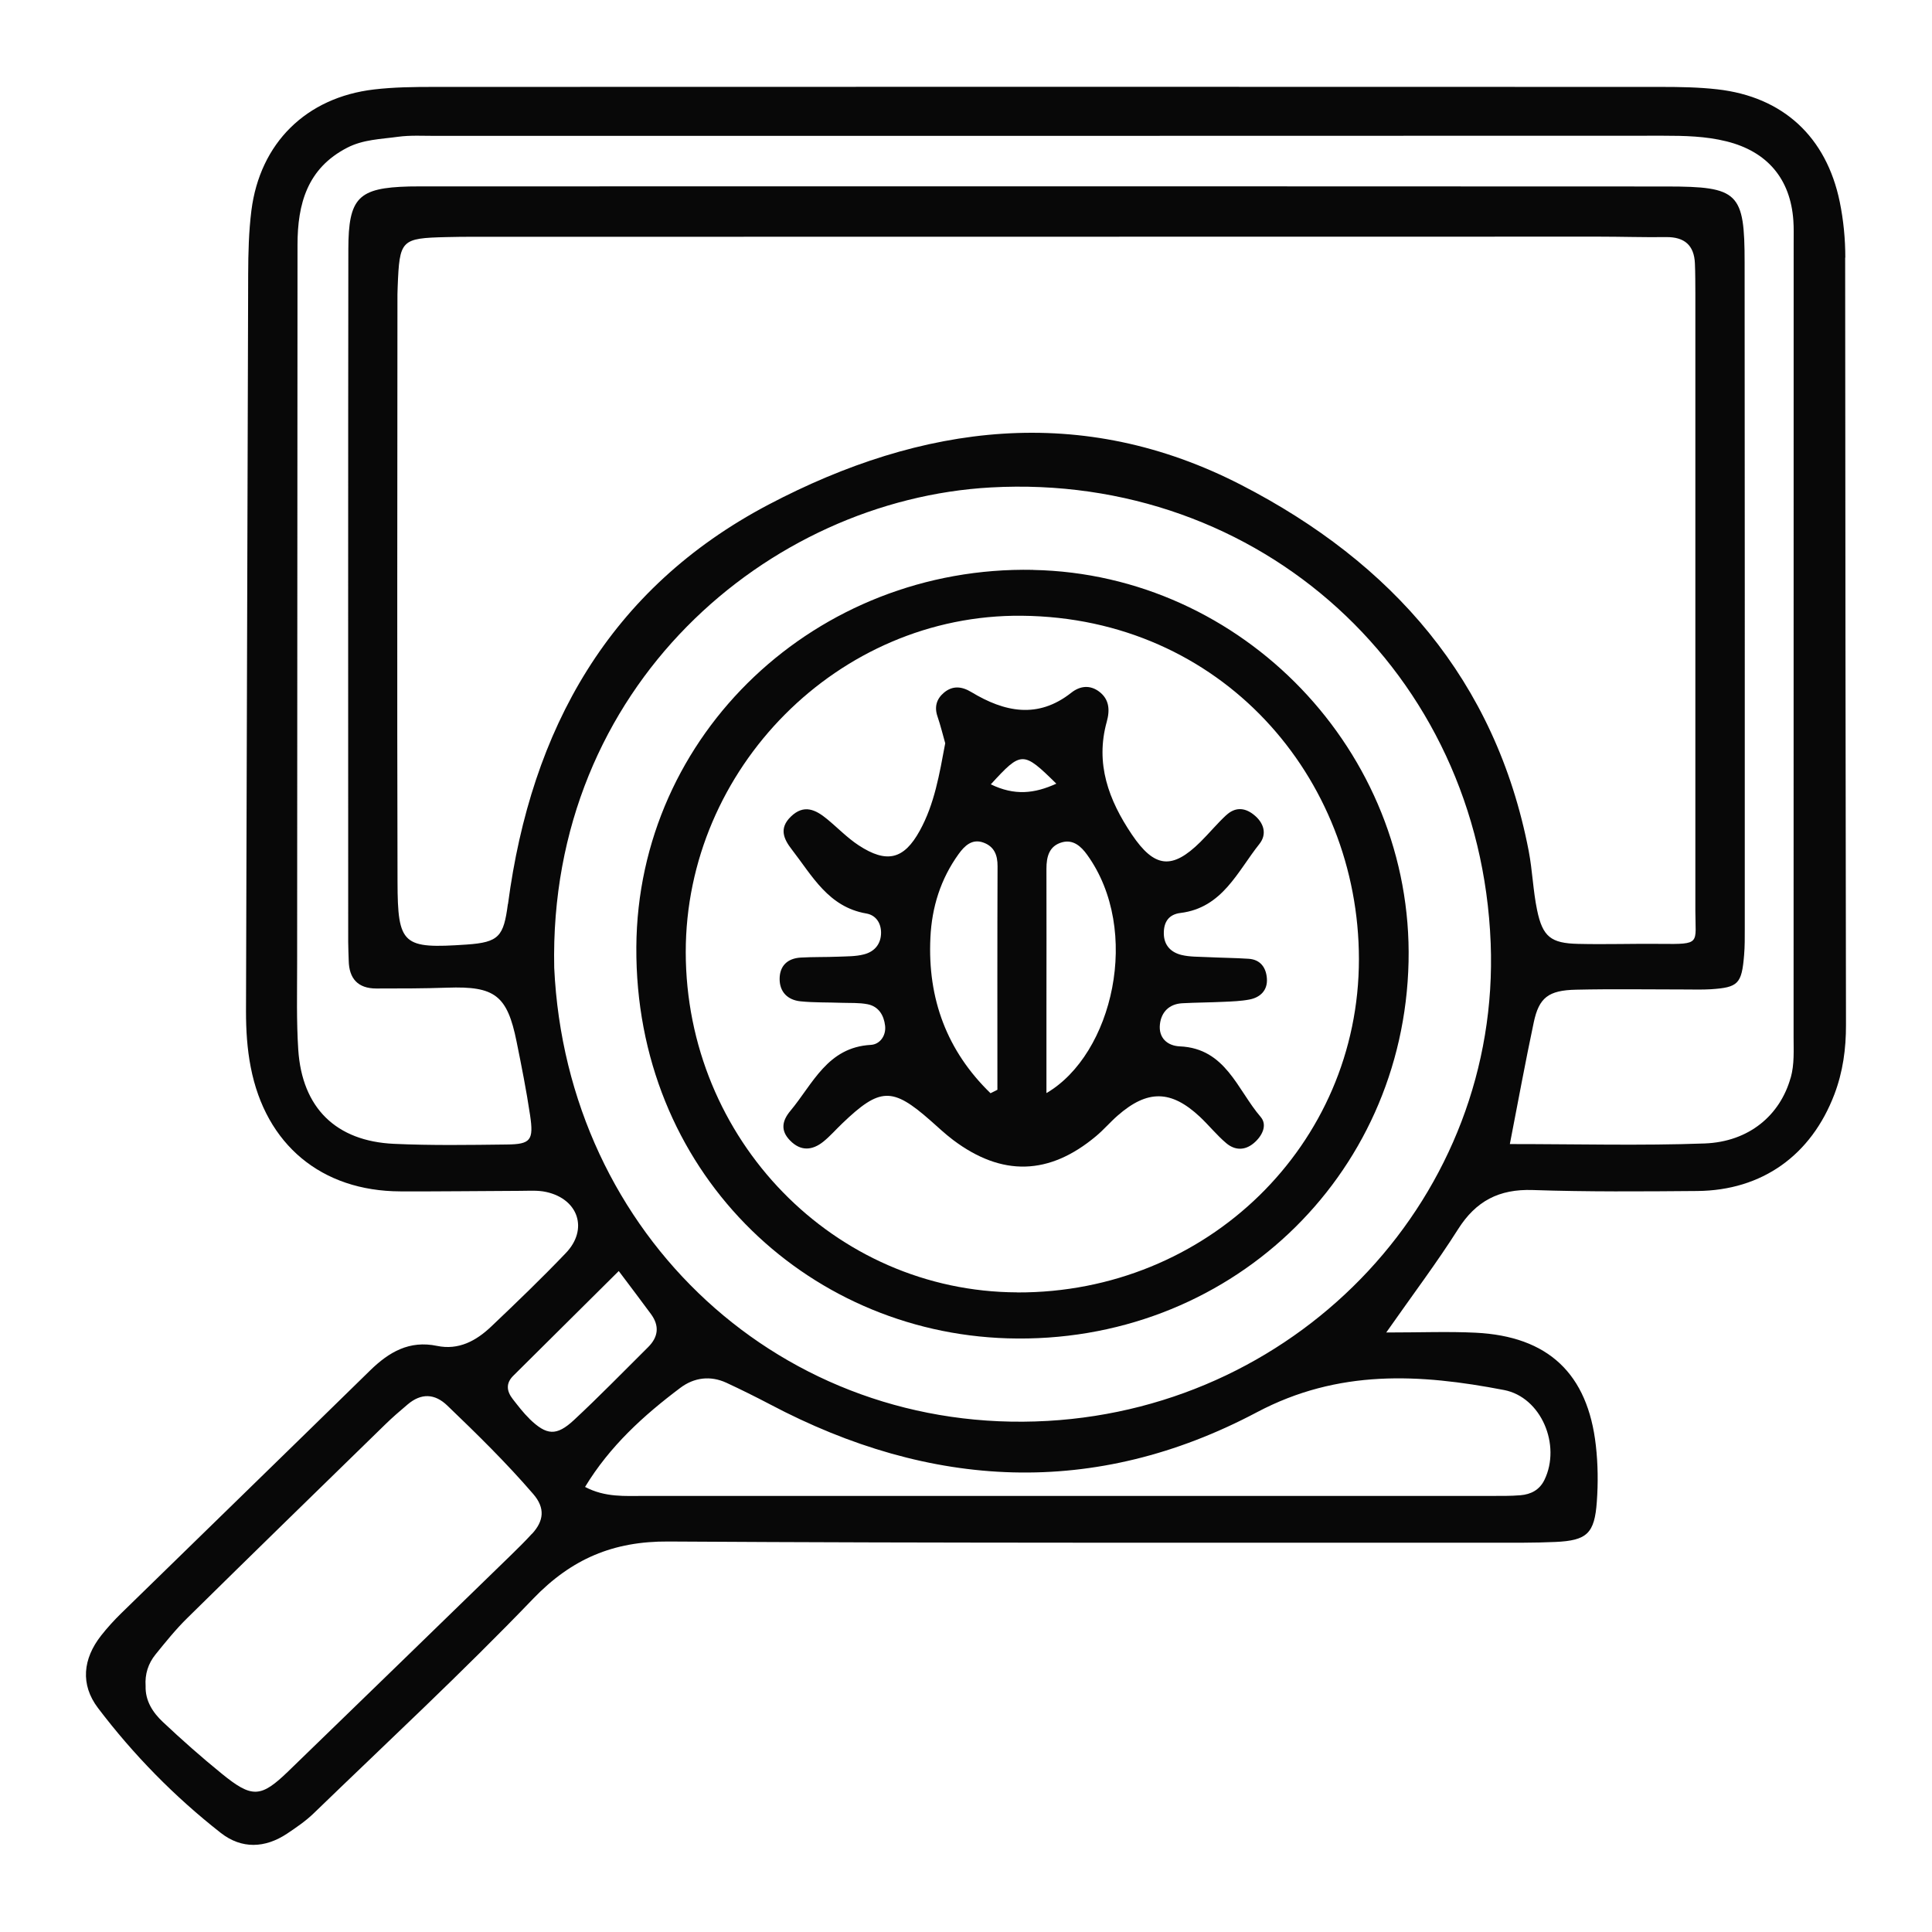
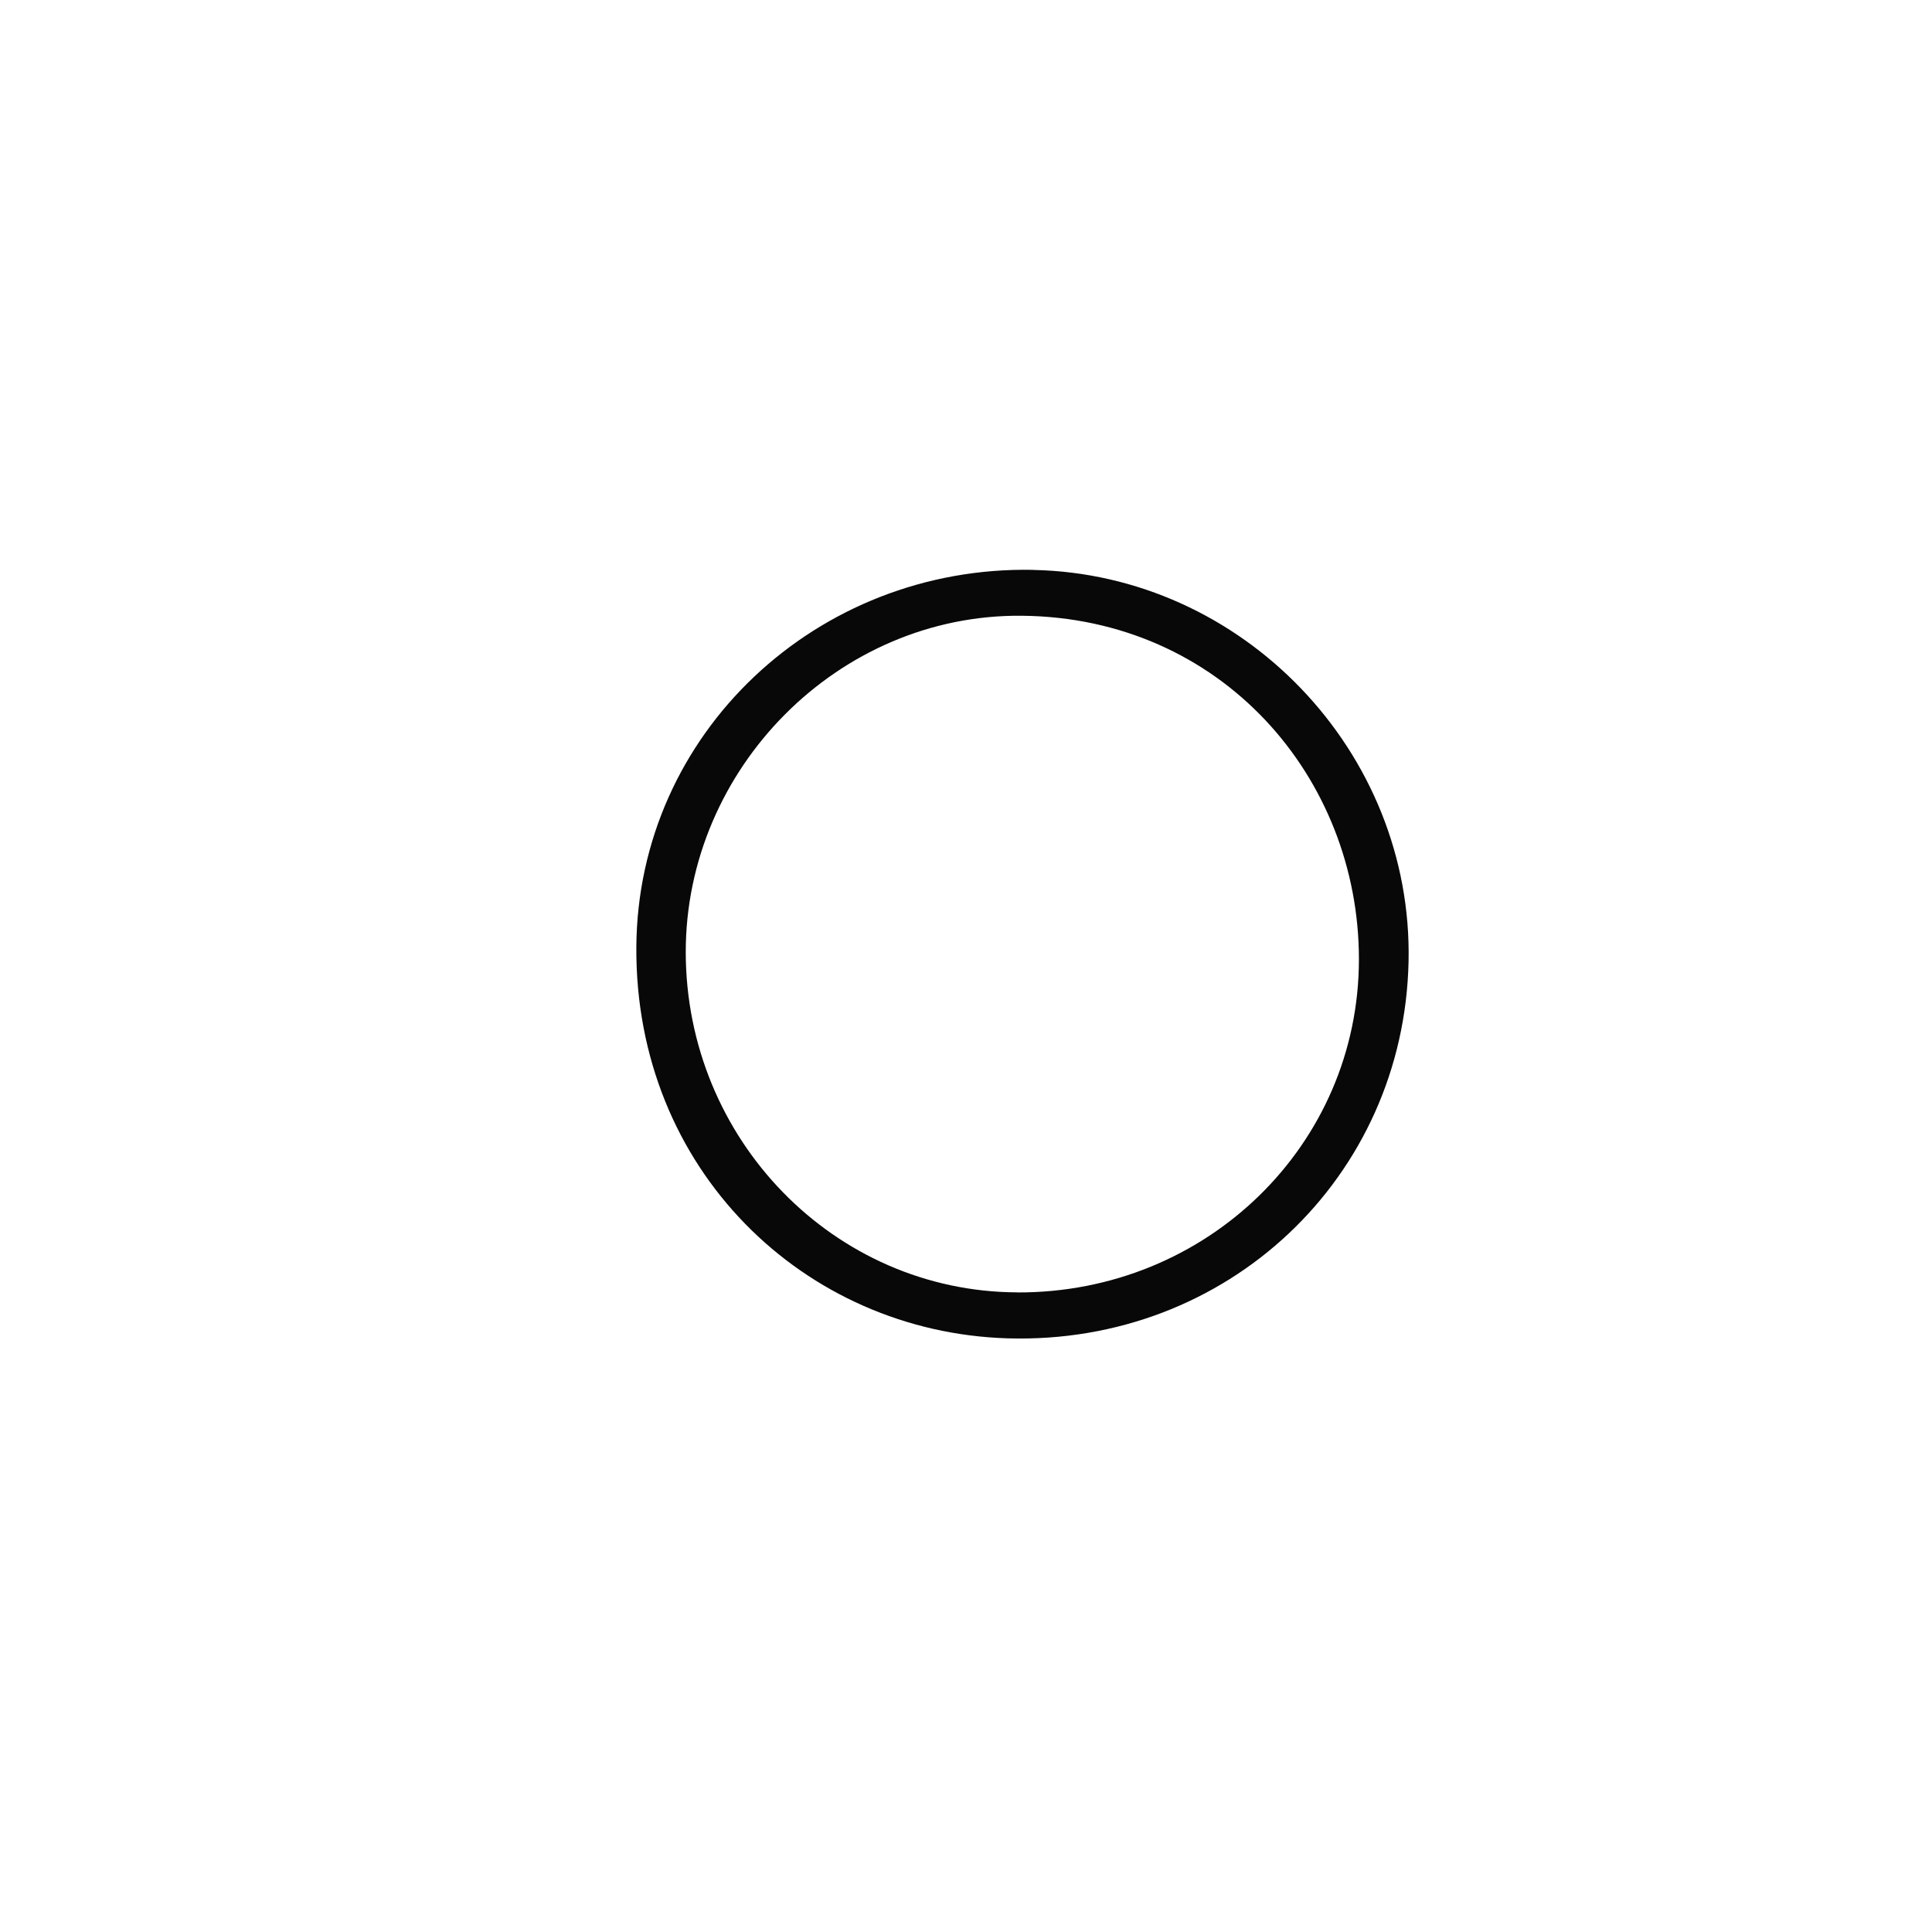
<svg xmlns="http://www.w3.org/2000/svg" id="a" viewBox="0 0 258.07 258.07">
-   <path d="M246.49,34.42c0-2.51-.24-4.98-.74-7.44-1.78-8.68-7.56-14.06-16.37-15.05-2.48-.28-4.99-.32-7.48-.32-54.65-.02-109.31-.02-163.96,0-2.66,0-5.34.03-7.98.34-9.06,1.06-15.24,7.16-16.38,16.18-.35,2.8-.42,5.65-.43,8.48-.11,32.83-.18,65.66-.29,98.48,0,2.51.15,4.99.63,7.45,2,10.36,9.45,16.57,19.99,16.6,5.33.02,10.66-.05,15.99-.07,1.16,0,2.37-.1,3.49.15,4.32.95,5.65,5,2.62,8.16-3.22,3.37-6.59,6.61-9.97,9.82-2,1.9-4.34,3.18-7.23,2.58-3.69-.77-6.41.81-8.93,3.27-11.07,10.84-22.19,21.64-33.27,32.46-.95.93-1.85,1.92-2.67,2.96-2.44,3.11-2.8,6.54-.42,9.68,4.74,6.25,10.23,11.85,16.41,16.69,2.78,2.17,5.9,2.05,8.85.09,1.24-.83,2.5-1.69,3.56-2.72,9.82-9.5,19.84-18.8,29.3-28.65,5.13-5.33,10.7-7.7,18.08-7.65,36.66.23,73.31.14,109.97.16,2.83,0,5.67.03,8.5-.1,4.22-.19,5.24-1.12,5.54-5.39.18-2.48.15-5.01-.13-7.48-1.08-9.62-6.37-14.6-16.05-15.08-3.65-.18-7.31-.03-11.95-.03,3.58-5.11,6.77-9.34,9.59-13.79,2.39-3.78,5.49-5.39,9.97-5.24,7.32.25,14.66.19,21.98.13,8.67-.07,15.22-4.77,18.32-12.91,1.14-3,1.56-6.09,1.55-9.29-.06-34.16-.09-68.32-.11-102.48ZM67.84,120.77c-.57,4.3-1.17,5.1-5.5,5.4-8.54.58-9.22.1-9.24-8.39-.07-26.16-.02-52.31-.01-78.47,0-.33.02-.67.03-1,.25-6.29.42-6.49,6.52-6.64,2.33-.06,4.66-.04,7-.04,48.98,0,97.95-.02,146.93-.02,2.99,0,5.99.1,8.98.06,2.44-.03,3.75,1.08,3.85,3.52.06,1.33.05,2.67.06,4,0,13.66,0,27.32,0,40.98,0,13.83,0,27.66,0,41.48,0,4.44.81,4.49-4.68,4.43-3.66-.04-7.33.09-10.99,0-3.62-.08-4.73-.95-5.47-4.51-.54-2.6-.62-5.29-1.12-7.9-4.41-22.85-18.3-38.52-38.34-48.86-21.33-11.01-42.69-8.19-63.19,2.59-21.32,11.22-31.73,30.02-34.81,53.34ZM71.06,204.87c-.9.99-1.85,1.92-2.8,2.85-9.91,9.63-19.82,19.27-29.75,28.88-3.67,3.55-4.84,3.62-8.89.32-2.71-2.2-5.33-4.52-7.87-6.91-1.34-1.26-2.36-2.82-2.3-4.81-.11-1.57.35-3,1.32-4.2,1.36-1.68,2.72-3.37,4.26-4.88,8.78-8.65,17.61-17.25,26.43-25.85.95-.93,1.96-1.8,2.98-2.66,1.81-1.54,3.62-1.49,5.32.15,3.96,3.8,7.88,7.64,11.47,11.81,1.63,1.89,1.4,3.6-.15,5.3ZM70.73,189.52c-.82-.8-1.53-1.73-2.24-2.64-.8-1.03-.96-2.08.06-3.1,4.66-4.62,9.31-9.24,14.1-14,1.72,2.29,3.02,4,4.29,5.73,1.17,1.58,1.01,3.07-.37,4.44-3.29,3.26-6.52,6.59-9.91,9.74-2.34,2.17-3.65,2.05-5.94-.17ZM200.89,185.67c5,.96,7.66,7.38,5.41,12.01-.66,1.35-1.81,1.93-3.2,2.05-1.33.11-2.66.09-4,.09-37.66,0-75.32,0-112.98,0-2.62,0-5.27.22-7.97-1.2,3.3-5.45,7.82-9.55,12.73-13.24,1.82-1.37,4-1.67,6.16-.67,1.96.91,3.89,1.87,5.8,2.87,21.5,11.37,43.41,12.53,65.04,1.07,10.91-5.78,21.77-5.14,33-2.98ZM139.95,189.8c-35.35,2.02-64.24-24.7-65.92-60.53-.8-37.63,28.62-62.52,58.33-64.16,35.93-1.99,65.35,24.71,66.76,60.87,1.31,33.53-25.11,61.88-59.17,63.82ZM239.19,143.95c-1.4,5.01-5.55,8.57-11.5,8.79-8.47.31-16.96.08-26.01.08,1.13-5.83,2.09-11.05,3.19-16.24.7-3.32,1.95-4.3,5.65-4.38,4.83-.11,9.67-.03,14.5-.03,1.17,0,2.34.04,3.5-.03,3.67-.24,4.13-.72,4.45-4.55.1-1.16.09-2.33.09-3.5,0-29.67.01-59.34-.02-89.01,0-9.39-.82-10.16-10.4-10.17-39.83-.02-79.67-.02-119.5-.02-15.17,0-30.33,0-45.5.01-1,0-2-.01-3,.01-6.76.18-8.1,1.46-8.11,8.38-.04,30.84-.02,61.68-.02,92.51,0,.83.05,1.67.07,2.5.04,2.42,1.23,3.74,3.69,3.74,3.16,0,6.33,0,9.49-.11,6.33-.22,7.99,1.01,9.24,7.19.66,3.26,1.31,6.52,1.8,9.81.51,3.4.1,3.92-3.16,3.95-5,.06-10.01.14-15-.09-7.77-.35-12.29-4.81-12.8-12.57-.25-3.82-.15-7.66-.15-11.5.01-32,.04-64.01.05-96.01,0-5.47,1.3-10.23,6.64-12.98,2.15-1.11,4.5-1.14,6.79-1.46,1.64-.22,3.33-.12,4.99-.12,54.67,0,109.34,0,164.01-.02,2.84,0,5.66.06,8.44.75,5.45,1.35,8.56,5.01,8.94,10.59.07,1,.04,2,.04,3,0,35.34,0,70.68-.01,106.02,0,1.83.12,3.66-.38,5.46Z" fill="#080808" />
  <path d="M138.01,76.12c-28.91-.58-52.83,21.87-53.01,50.38-.19,29.76,22.46,51.45,49.59,52.27,29.39.88,52.93-21.48,53.56-50.3.62-28.03-22.13-51.78-50.13-52.34ZM135.88,172.63c-24.45-.09-44.26-20.43-44.28-45.45-.01-24.48,20.35-45.17,44.89-44.93,26.68.25,45.02,21.61,45.03,45.86.01,24.78-20.29,44.62-45.64,44.53Z" fill="#080808" />
-   <path d="M163.81,108.87c-1.22,1.13-2.28,2.42-3.46,3.59-3.8,3.76-6.15,3.47-9.16-.99-3.1-4.6-4.91-9.46-3.35-15.07.44-1.59.33-3.02-1.05-4.04-1.2-.88-2.51-.76-3.69.17-4.48,3.54-8.94,2.58-13.36-.09-1.3-.78-2.51-.88-3.67.1-.96.82-1.28,1.87-.85,3.14.43,1.26.74,2.55,1.04,3.6-.78,4.17-1.44,8.13-3.4,11.68-2.11,3.84-4.4,4.42-8.17,1.95-1.52-1-2.8-2.34-4.21-3.5-1.53-1.26-3.1-2.03-4.85-.32-1.58,1.54-.98,2.95.15,4.4,2.73,3.52,4.88,7.66,9.93,8.53,1.25.21,1.97,1.22,1.98,2.55,0,1.54-.88,2.55-2.28,2.91-1.1.29-2.3.26-3.46.31-1.66.07-3.33.02-5,.12-1.75.1-2.81,1.1-2.81,2.86,0,1.74,1.08,2.8,2.77,2.98,1.82.19,3.66.13,5.49.2,1.16.04,2.35-.03,3.48.19,1.49.29,2.19,1.48,2.35,2.88.15,1.34-.71,2.48-1.89,2.55-5.81.31-7.74,5.19-10.76,8.81-1.13,1.35-1.34,2.65-.04,3.97,1.43,1.46,2.97,1.33,4.45.14.9-.73,1.67-1.62,2.52-2.43,5.03-4.82,6.68-4.87,11.77-.39,1,.88,1.97,1.8,3.03,2.6,6.52,4.91,12.84,4.74,19.1-.51,1.02-.85,1.89-1.88,2.89-2.75,3.98-3.48,7.13-3.43,10.98.17,1.21,1.14,2.26,2.46,3.53,3.53,1.12.94,2.44,1.01,3.65,0,1.14-.95,1.87-2.42.94-3.51-3.13-3.63-4.66-9.16-10.8-9.43-1.67-.07-2.87-1.14-2.66-2.96.19-1.64,1.25-2.71,3-2.8,1.83-.1,3.66-.1,5.49-.19,1.16-.05,2.34-.09,3.48-.31,1.46-.28,2.42-1.25,2.32-2.78-.09-1.43-.83-2.56-2.45-2.66-1.83-.12-3.66-.13-5.49-.22-1.16-.06-2.36-.02-3.47-.29-1.38-.34-2.33-1.25-2.36-2.83-.03-1.56.65-2.59,2.23-2.78,5.6-.69,7.6-5.53,10.54-9.22,1.05-1.32.61-2.85-.8-3.94-1.24-.97-2.5-.95-3.62.09ZM133.23,145.57c-.31.15-.61.31-.92.46-5.8-5.63-8.42-12.58-8.03-20.77.19-4.09,1.37-7.85,3.77-11.18.78-1.08,1.8-2.1,3.34-1.52,1.42.53,1.87,1.66,1.86,3.16-.04,9.95-.02,19.9-.02,29.86ZM132.35,104.77c4.09-4.47,4.3-4.47,8.75-.09-2.94,1.34-5.58,1.62-8.75.09ZM139.78,146.01c0-3.86,0-7.43,0-11.01,0-6.32.02-12.63,0-18.95,0-1.62.36-3.06,2.09-3.54,1.49-.41,2.54.55,3.34,1.66,7.31,10.12,3.43,26.68-5.43,31.84Z" fill="#080808" />
</svg>